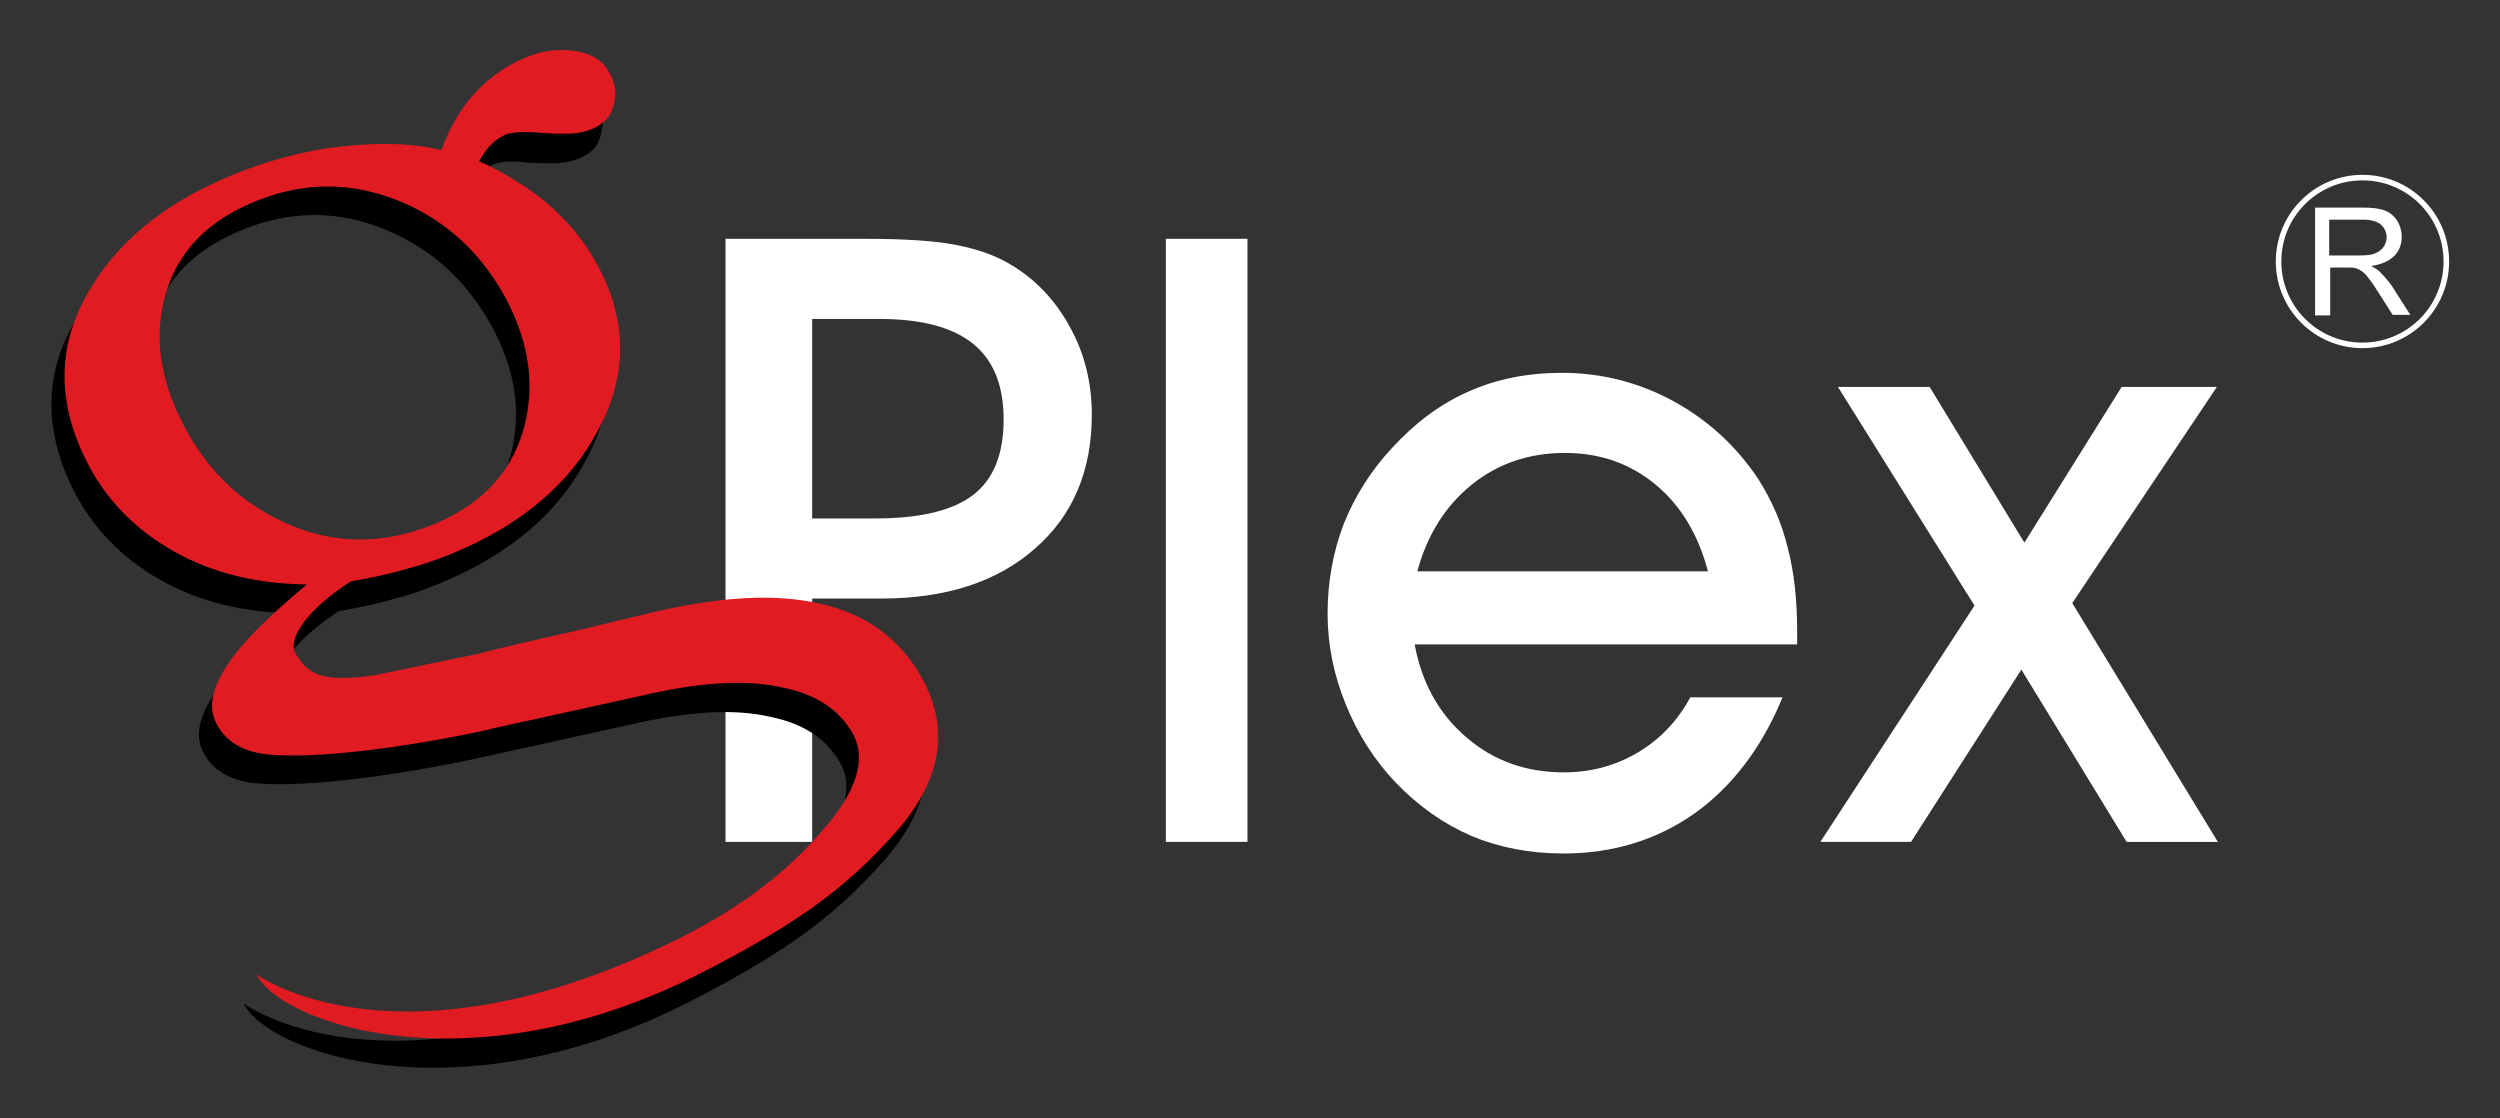
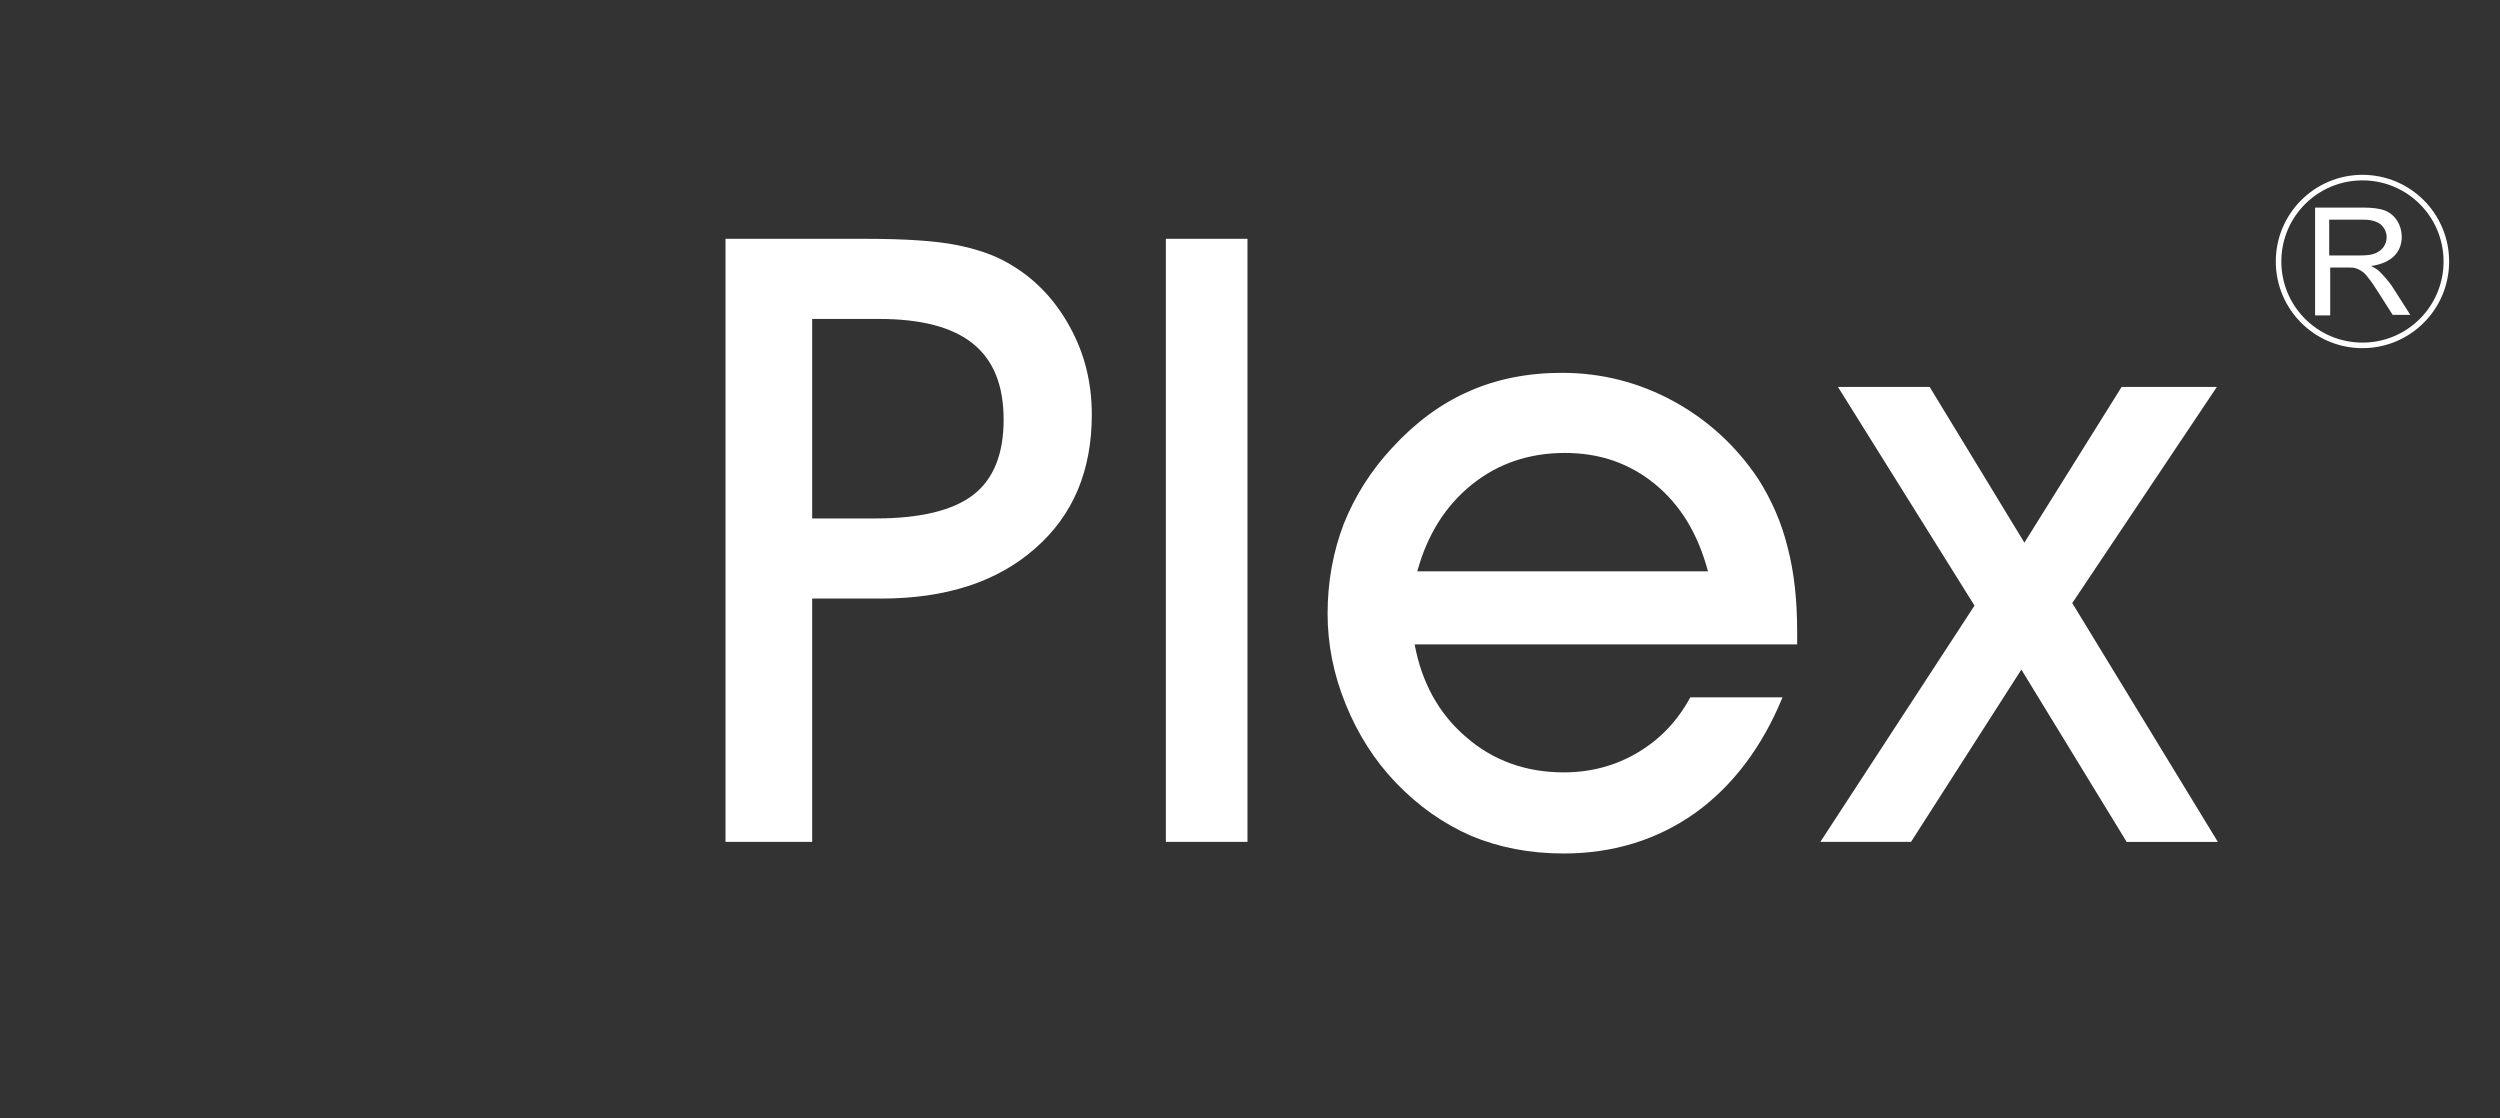
<svg xmlns="http://www.w3.org/2000/svg" version="1.1" id="Layer_1" x="0" y="0" viewBox="0 0 496.2 221.9" xml:space="preserve">
  <rect x="0" y="0" width="496.2" height="221.9" fill="#333333" stroke="none" />
  <style>.st0{fill:#ffffff}</style>
  <path class="st0" d="M161.2 167.1H144V47.4h27.8c7.8 0 13.8.4 17.9 1.2 4.1.8 7.7 2 10.7 3.8 5 2.9 9 7.1 11.9 12.4 3 5.4 4.4 11.2 4.4 17.5 0 11.1-3.7 20-11.3 26.6-7.5 6.6-17.7 9.9-30.5 9.9h-13.7v48.3zm0-64.2h12.6c8.9 0 15.4-1.6 19.4-4.7 4-3.1 6-8.1 6-14.9 0-6.8-2-11.8-6.1-15.1s-10.3-4.9-18.7-4.9h-13.2v39.6zm70.2 64.2V47.4h16.2v119.7h-16.2zm49.4-39.1c1.4 7.5 4.8 13.7 10.2 18.3 5.4 4.7 11.9 7 19.4 7 5.3 0 10.2-1.3 14.6-3.9s7.9-6.2 10.5-11h18.3c-4.1 10-10 17.7-17.4 23-7.5 5.3-16.2 8-26.1 8-6.7 0-12.8-1.2-18.3-3.5-5.5-2.4-10.5-5.9-15-10.6-4.2-4.4-7.5-9.6-9.9-15.5s-3.6-11.9-3.6-18c0-6.3 1.1-12.3 3.2-17.8 2.2-5.5 5.4-10.6 9.6-15.1 4.5-4.9 9.5-8.7 15.2-11.2 5.6-2.5 11.8-3.7 18.5-3.7 7.9 0 15.3 1.9 22.1 5.6 6.8 3.7 12.5 8.9 16.9 15.5 2.6 4.1 4.6 8.6 5.8 13.5 1.3 4.9 1.9 10.5 1.9 16.8v2.5h-75.9v.1zm58.2-14.6c-2-7.5-5.5-13.2-10.5-17.3s-10.9-6.2-17.9-6.2c-7.1 0-13.3 2.1-18.5 6.3s-8.8 9.9-10.8 17.2H339zm83.1 53.7l-20.9-34.2-21.9 34.2h-18l30.6-46.9-27.1-43.4H383l18.8 30.9 19.3-30.9H440l-28.7 42.9 28.9 47.4h-18.1z" />
-   <path class="no-name" d="M51.2 155.5c-5.6-.4-9.2-2.8-11-6.5-1.8-3.7-.2-8.4 4.6-14.4 2.8-3.4 7.3-7.7 13.5-12.9-9.8-.1-18.6-2.2-26.3-6.5-8-4.5-13.9-10.7-17.7-18.5-5.9-12.2-5.4-23.6 1.4-34.3 6.1-9.9 16.1-17.5 30.2-22.9 7.5-2.8 14.9-4.5 22.2-5 6.5-.5 12.1-.2 16.9 1 1.6-4.5 3.9-8.4 7-11.7 3.1-3.1 6.6-5.5 10.5-6.9 2.8-1.1 5.7-1.4 8.8-1 3.2.3 5.5 1.7 6.9 3.9 1.4 2.3 1.7 4.5 1.1 6.7-.4 2.3-1.9 4-4.5 5-1.6.6-3.3.9-5 .9-1.1 0-2.6 0-4.6-.1-3-.3-5.2-.3-6.6.1-2.4.7-4.4 2.6-5.9 5.5 4.7 2.1 9.1 4.8 13.1 8 4 3.4 7.3 7.1 9.7 11.4 6.6 11.3 6.9 22.6.9 33.8-5.6 10.8-15.4 19.1-29.4 24.8-3.2 1.3-6 2.3-8.3 2.8-3.6 1.1-7.4 1.9-11.5 2.6-4 2.7-7 5.2-9 7.7-2.1 2.7-2.8 4.9-2 6.4.9 1.9 2.4 3.3 4.2 4.2 2.6 1 6.6 1 12.1.1 6.2-1.3 12.8-2.7 19.8-4.1 4.1-1.1 10.5-2.6 19.1-4.5l15.8-3.8c12.4-2.9 22.7-3.6 31.1-2.1 9.9 1.7 17.2 6.5 21.9 14.5 6.3 10.7 4.4 21.5-6.1 32.6-8.8 9.6-17.7 16.5-37.4 26.6-46.1 23.5-83.7 9.9-88.3.3 0 0 28 20.6 83.8-7.1 12.3-6.1 21.7-13.4 28.4-21.3 7-7.9 9-14.5 6.1-19.5-2.7-4.7-7.3-7.7-13.7-9-6.8-1.6-15.5-1.2-26 1.1l-31.8 7c-.2.1-28.6 6.3-44 5.1zM30.1 64.3c-2.2 7.9-1.2 16.2 3.3 25.1 4.5 9 11 15.5 19.5 19.6 9.8 4.8 20 5 30.4.8 10-4.1 16.1-10.9 18.3-20.4 1.9-8.3.5-16.7-4.3-25.2S85.9 49.7 77.5 46c-9.5-4.2-19-4.4-28.6-.7-10 3.8-16.3 10.1-18.8 19z" />
-   <path d="M53.8 149.8c-5.6-.4-9.3-2.8-11-6.5-1.8-3.7-.2-8.5 4.6-14.4 2.8-3.4 7.3-7.7 13.5-12.9-9.8-.1-18.6-2.2-26.3-6.5-8-4.5-13.9-10.7-17.7-18.5-5.9-12.1-5.4-23.5 1.4-34.3 6.1-9.9 16.1-17.6 30.2-22.9 7.4-2.8 14.8-4.5 22.2-5 6.5-.5 12.1-.2 16.9 1 1.6-4.5 3.9-8.4 7-11.7 3.1-3.2 6.6-5.5 10.5-7 2.8-1.1 5.7-1.4 8.8-1 3.2.4 5.5 1.7 6.8 3.9 1.4 2.3 1.8 4.5 1.1 6.7-.4 2.3-1.9 3.9-4.5 5-1.6.6-3.3.9-5 .8-1.1.1-2.6 0-4.6-.1-3-.3-5.2-.2-6.7.1-2.4.7-4.3 2.6-5.9 5.5 4.7 2.1 9.1 4.8 13.1 8 4 3.4 7.3 7.2 9.7 11.4 6.6 11.3 6.9 22.6.9 33.8-5.6 10.8-15.4 19.1-29.4 24.8-3.2 1.3-6 2.2-8.3 2.8-3.6 1.1-7.5 1.9-11.5 2.6-4 2.6-7 5.2-9 7.7-2.1 2.8-2.8 4.9-2 6.5 1 1.9 2.4 3.3 4.3 4.2 2.6 1 6.7 1 12.1.1 6.2-1.3 12.8-2.7 19.8-4.1 4.1-1.1 10.5-2.6 19.1-4.5l15.8-3.8c12.4-2.9 22.7-3.6 31-2.1 9.9 1.7 17.2 6.5 21.9 14.5 6.3 10.7 4.4 21.5-6 32.6-8.8 9.6-17.7 16.5-37.4 26.6-46 23.5-83.7 9.9-88.3.3 0 0 28 20.6 83.8-7.1 12.3-6.1 21.7-13.4 28.4-21.3 7-7.9 9-14.4 6.1-19.5-2.7-4.7-7.3-7.7-13.7-9-6.8-1.6-15.5-1.2-26 1.1l-31.8 7c-.1.2-28.5 6.4-43.9 5.2zm-21-91.2c-2.2 7.9-1.2 16.2 3.3 25.1 4.5 9 11 15.5 19.5 19.6 9.8 4.8 20 5 30.4.8 10-4.1 16.1-10.9 18.3-20.4 1.9-8.3.4-16.7-4.3-25.2C95.2 50 88.6 44 80.2 40.3c-9.5-4.1-19-4.4-28.6-.7-10 3.8-16.3 10.1-18.8 19z" fill="#e01b22" />
  <path class="st0" d="M459.5 62.6V41.2h9.5c1.9 0 3.4.2 4.4.6 1 .4 1.8 1.1 2.4 2 .6 1 .9 2.1.9 3.2 0 1.5-.5 2.8-1.5 3.8s-2.5 1.7-4.6 2c.8.4 1.3.7 1.7 1.1.8.8 1.6 1.7 2.4 2.8l3.7 5.8h-3.5l-2.8-4.4c-.8-1.3-1.5-2.3-2-2.9-.5-.7-1-1.2-1.4-1.4-.4-.3-.9-.5-1.3-.6-.3-.1-.8-.1-1.6-.1h-3.3v9.5h-3zm2.8-11.9h6.1c1.3 0 2.3-.1 3-.4.7-.3 1.3-.7 1.7-1.3.4-.6.6-1.2.6-1.9 0-1-.4-1.8-1.1-2.5-.7-.6-1.9-1-3.5-1h-6.8v7.1z" />
  <path class="st0" d="M451.7 51.9c0 9.5 7.7 17.2 17.2 17.2s17.2-7.7 17.2-17.2-7.7-17.2-17.2-17.2-17.2 7.7-17.2 17.2zm1.1 0c0-8.9 7.2-16.1 16.1-16.1S485 43 485 51.9c0 8.9-7.2 16.1-16.1 16.1-8.9 0-16.1-7.2-16.1-16.1z" />
</svg>